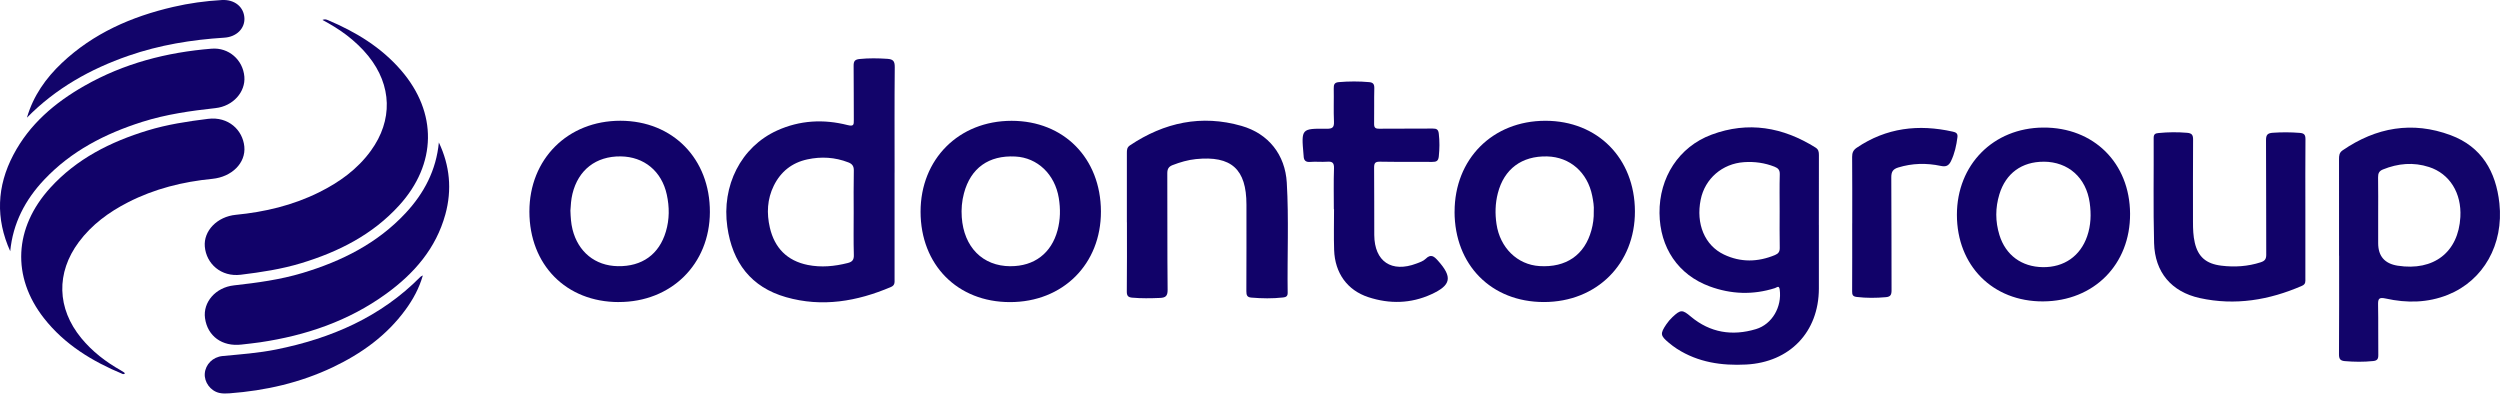
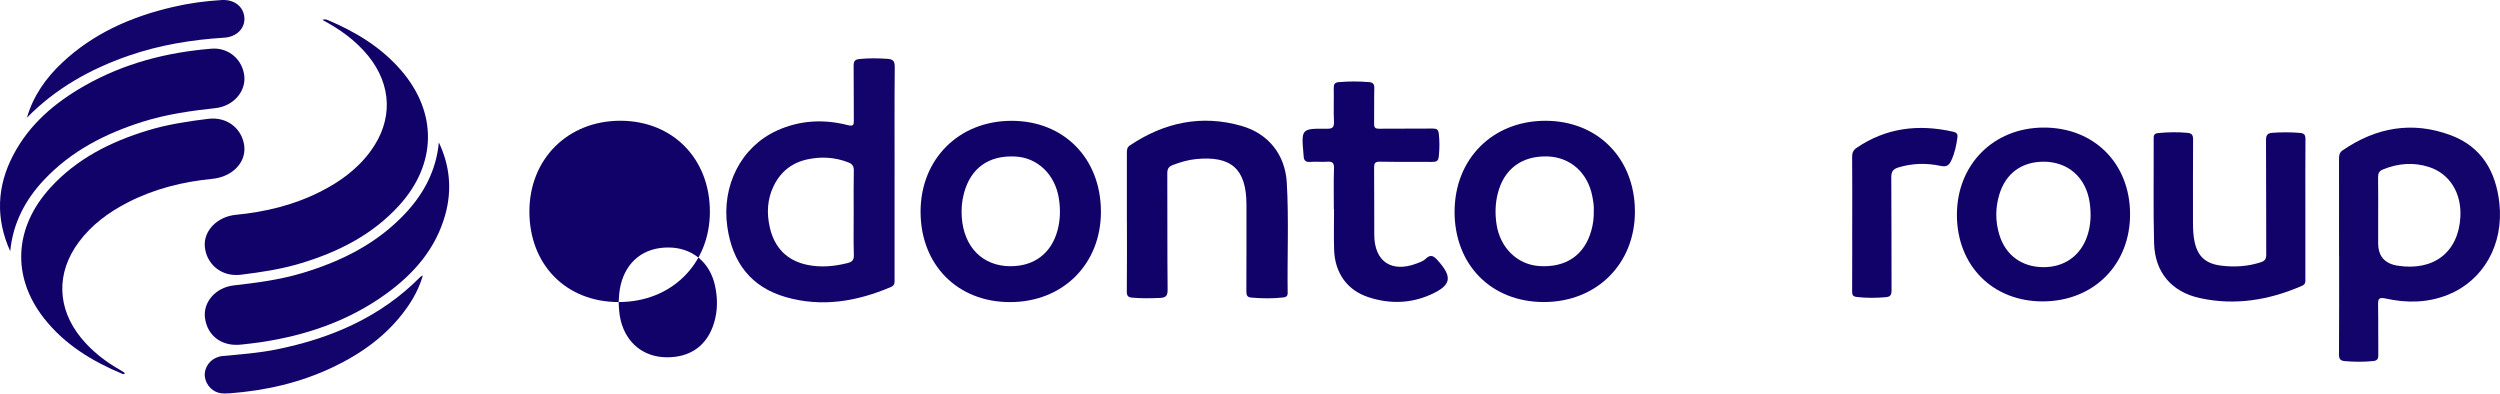
<svg xmlns="http://www.w3.org/2000/svg" id="Camada_2" viewBox="0 0 788.4 124.11">
  <defs>
    <style>
      .cls-1 {
        fill: #110269;
      }

      .cls-2 {
        fill: none;
      }

      .cls-3 {
        clip-path: url(#clippath-1);
      }

      .cls-4 {
        fill: #12046a;
      }

      .cls-5 {
        clip-path: url(#clippath);
      }
    </style>
    <clipPath id="clippath">
      <rect class="cls-2" y="0" width="788.4" height="124.11" />
    </clipPath>
    <clipPath id="clippath-1">
      <rect class="cls-2" y="0" width="788.4" height="124.11" />
    </clipPath>
  </defs>
  <g id="Camada_1-2" data-name="Camada_1">
    <g id="Arte_314">
      <g class="cls-5">
        <g class="cls-3">
-           <path class="cls-1" d="M573.6,70.96c0,6.7.02,13.4,0,20.09-.05,13.69-9.2,23.19-22.93,23.91-7.74.4-15.13-.68-21.79-4.93-.92-.59-1.79-1.26-2.63-1.96-2.65-2.22-2.75-2.82-.79-5.75.56-.84,1.24-1.63,1.97-2.32,2.61-2.45,3.15-2.38,5.8-.15,6.09,5.1,13.09,6.18,20.53,3.94,5.16-1.55,8.22-7.08,7.49-12.46-.2-1.5-.94-.64-1.5-.47-6.93,2.21-13.83,1.95-20.59-.54-9.93-3.65-15.71-12.21-15.82-23.11-.11-11.24,6.1-20.9,16.41-24.74,11.54-4.3,22.48-2.39,32.78,4.06.97.61,1.08,1.37,1.08,2.37-.03,7.35-.02,14.71-.02,22.06M561.23,66.55c0-3.86-.07-7.72.04-11.57.04-1.35-.49-1.94-1.64-2.4-3.11-1.23-6.33-1.67-9.65-1.44-6.84.47-12.32,5.2-13.65,11.82-1.54,7.62,1.25,14.41,7.33,17.31,5.29,2.52,10.7,2.4,16.1.16,1.08-.45,1.53-1.07,1.5-2.29-.08-3.86-.03-7.72-.03-11.57" />
          <path class="cls-4" d="M282.11,54.39c0,11.21,0,22.43,0,33.65,0,1,.15,1.92-1.15,2.47-10.69,4.55-21.71,6.45-33.06,3.21-11.05-3.15-16.92-10.9-18.53-22.17-1.86-13,4.31-25.21,15.67-30.38,7.18-3.26,14.67-3.65,22.24-1.73,1.94.49,2-.08,1.98-1.62-.06-5.68.02-11.36-.06-17.04-.02-1.45.36-2.02,1.87-2.17,2.92-.3,5.81-.25,8.73-.06,1.85.12,2.39.72,2.37,2.63-.11,11.07-.05,22.14-.05,33.21M269.22,67.32c0-4.51-.06-9.02.04-13.53.03-1.42-.52-2.12-1.75-2.59-4.21-1.63-8.53-1.88-12.89-.94-4.85,1.04-8.41,3.86-10.6,8.31-2.08,4.23-2.28,8.7-1.24,13.2,1.48,6.4,5.44,10.48,11.98,11.79,4.22.84,8.4.44,12.56-.61,1.4-.35,2-.95,1.95-2.53-.13-4.36-.05-8.73-.05-13.1" />
          <path class="cls-4" d="M737.64,80.62c0-10.13,0-20.25-.01-30.38,0-1.13.04-2.07,1.14-2.83,10.57-7.25,21.98-9.28,34.07-4.78,9.76,3.63,14.29,11.46,15.37,21.5,1.39,12.95-5,24.32-16.25,28.84-6.38,2.56-12.98,2.64-19.57,1.18-2.22-.49-2.48.08-2.44,2.04.11,5.24,0,10.49.07,15.73.02,1.28-.33,1.81-1.62,1.94-2.99.31-5.97.28-8.96.02-1.5-.13-1.83-.78-1.82-2.21.07-10.34.04-20.69.04-31.03M749.98,67.95v8.74q0,6.15,6.17,7.1c11.38,1.76,19.14-4.27,19.75-15.35.42-7.55-3.36-13.66-9.88-15.77-4.92-1.59-9.77-1.16-14.53.77-1.22.49-1.56,1.24-1.54,2.5.07,4,.03,8.01.03,12.01" />
-           <path class="cls-1" d="M195.1,95.26c-16.56-.01-28.14-11.75-28.15-28.53-.01-16.59,12.11-28.67,28.72-28.65,16.53.03,28.26,12.02,28.2,28.81-.07,16.43-12.18,28.38-28.77,28.36M179.89,66.52c.07,1.96.18,3.92.66,5.84,1.77,7.08,7.13,11.45,14.26,11.58,7.67.15,13.05-3.72,15.18-10.91,1.15-3.86,1.14-7.76.29-11.66-1.6-7.39-7.19-11.97-14.55-12.05-7.78-.09-13.37,4.26-15.2,11.79-.43,1.78-.55,3.59-.65,5.41" />
+           <path class="cls-1" d="M195.1,95.26c-16.56-.01-28.14-11.75-28.15-28.53-.01-16.59,12.11-28.67,28.72-28.65,16.53.03,28.26,12.02,28.2,28.81-.07,16.43-12.18,28.38-28.77,28.36c.07,1.96.18,3.92.66,5.84,1.77,7.08,7.13,11.45,14.26,11.58,7.67.15,13.05-3.72,15.18-10.91,1.15-3.86,1.14-7.76.29-11.66-1.6-7.39-7.19-11.97-14.55-12.05-7.78-.09-13.37,4.26-15.2,11.79-.43,1.78-.55,3.59-.65,5.41" />
          <path class="cls-1" d="M458.72,66.78c-.01-16.66,12-28.69,28.64-28.69,16.47,0,28.17,11.83,28.23,28.53.06,16.56-12.04,28.63-28.71,28.63-16.59,0-28.15-11.7-28.17-28.48M502.61,66.62c.12-1.54-.16-3.19-.48-4.83-1.47-7.43-7.02-12.28-14.22-12.46-8.01-.2-13.6,3.97-15.55,11.6-.83,3.22-.91,6.46-.42,9.74,1.1,7.44,6.55,12.8,13.54,13.24,8.42.53,14.24-3.48,16.39-11.31.52-1.91.8-3.84.74-5.98" />
          <path class="cls-1" d="M290.31,66.76c0-16.59,12.09-28.67,28.71-28.66,16.48,0,28.11,11.81,28.17,28.56.05,16.61-11.98,28.62-28.69,28.61-16.56,0-28.18-11.76-28.19-28.5M318.64,83.95c7.53.03,12.93-4.09,14.87-11.34.9-3.36.95-6.75.39-10.17-1.23-7.47-6.7-12.72-13.7-13.08-8.4-.44-14.08,3.63-16.2,11.57-.67,2.49-.88,5.02-.7,7.57.66,9.45,6.59,15.42,15.33,15.46" />
          <path class="cls-1" d="M101.68,6.29c.69-.31,1.2-.17,1.76.07,8.77,3.7,16.76,8.54,23.04,15.81,11.53,13.35,11.29,29.55-.62,42.63-8.4,9.23-19.11,14.62-30.86,18.19-6.22,1.89-12.62,2.86-19.08,3.65-6.19.76-10.86-3.46-11.33-8.86-.44-4.98,3.89-9.46,9.78-10.04,9.15-.89,17.96-2.98,26.22-7.08,6.41-3.18,12.13-7.27,16.38-13.14,6.95-9.58,6.65-20.57-.78-29.81-1.98-2.46-4.26-4.59-6.75-6.52-2.41-1.86-5.01-3.43-7.76-4.91" />
          <path class="cls-1" d="M39.35,117.9c-.22.02-.47.12-.64.05-9.62-4-18.35-9.3-24.86-17.62-10.22-13.05-9.46-28.5,2-41.1,8.34-9.17,19.01-14.52,30.68-18.08,6.22-1.9,12.62-2.87,19.08-3.67,6.43-.8,10.93,3.54,11.44,8.73.51,5.16-3.91,9.58-10.1,10.19-9.29.91-18.23,3.12-26.58,7.4-6.04,3.09-11.42,7.03-15.51,12.52-7.23,9.72-6.92,20.95.78,30.32,3.47,4.22,7.73,7.49,12.47,10.16.38.21.75.45,1.1.7.08.06.08.24.13.41" />
          <path class="cls-1" d="M355.37,70.11c0-7.28,0-14.57,0-21.85,0-.97.01-1.78.99-2.43,10.83-7.23,22.55-9.75,35.18-6.12,8.52,2.45,13.75,9.1,14.26,17.9.67,11.56.12,23.15.28,34.73.02,1.13-.59,1.37-1.43,1.47-3.35.38-6.7.32-10.05.04-1.35-.11-1.55-.8-1.55-2.01.05-9.1.03-18.21.03-27.31,0-11.2-4.76-15.48-15.92-14.36-2.57.26-4.99.98-7.38,1.9-1.27.49-1.67,1.25-1.66,2.62.06,12.24-.03,24.47.1,36.71.02,2.03-.72,2.49-2.45,2.56-2.92.12-5.84.17-8.75-.09-1.2-.11-1.69-.56-1.67-1.91.08-7.28.04-14.57.04-21.85" />
          <path class="cls-1" d="M644.31,95.05c-15.88.08-27.18-11.28-27.18-27.32,0-15.79,11.5-27.4,27.22-27.5,15.92-.1,27.3,11.17,27.39,27.14.1,16.01-11.39,27.6-27.43,27.68M644.53,51c-6.92-.03-11.98,3.65-14,10.25-1.31,4.28-1.31,8.59.01,12.87,1.96,6.34,6.99,10.04,13.69,10.13,6.69.09,11.83-3.5,13.98-9.75,1.19-3.45,1.3-6.98.8-10.55-1.11-7.91-6.73-12.92-14.49-12.96" />
          <path class="cls-1" d="M138.4,44.93c3.47,7.32,4.18,14.9,2.05,22.67-2.95,10.75-9.85,18.66-18.68,25.06-11.88,8.61-25.36,13.16-39.76,15.29-1.95.29-3.91.48-5.86.71-6.08.72-10.72-2.65-11.5-8.35-.68-4.98,3.31-9.66,9.08-10.31,7.33-.82,14.61-1.79,21.69-3.92,12.33-3.71,23.56-9.31,32.47-18.86,5.87-6.29,9.68-13.57,10.51-22.3" />
          <path class="cls-1" d="M3.23,79.24c-4.66-10.32-4.24-20.48.98-30.4,5.08-9.67,13.07-16.45,22.41-21.77,12.43-7.08,25.95-10.58,40.13-11.72,5.38-.43,9.86,3.52,10.31,8.81.41,4.83-3.55,9.32-9.08,9.93-7.83.86-15.61,1.96-23.15,4.35-11.69,3.71-22.35,9.18-30.88,18.21-6.01,6.36-9.88,13.75-10.73,22.61" />
          <path class="cls-1" d="M727.02,65.98c0,7.28,0,14.56,0,21.85,0,.92.16,1.77-1.06,2.3-10.36,4.52-21.1,6.31-32.23,3.87-8.99-1.98-14.18-8.19-14.42-17.33-.29-11.06-.07-22.14-.13-33.2,0-1.24.6-1.43,1.58-1.52,2.99-.3,5.96-.32,8.96-.07,1.54.13,1.9.71,1.89,2.16-.06,8.67-.03,17.33-.03,26,0,2.19.07,4.38.57,6.51,1.03,4.41,3.53,6.66,8.44,7.24,4.15.5,8.28.24,12.33-1.07,1.35-.43,1.77-1.04,1.76-2.43-.05-12.02,0-24.03-.07-36.05-.01-1.67.43-2.25,2.13-2.37,2.85-.2,5.68-.19,8.52.04,1.41.11,1.8.62,1.79,2.02-.07,7.35-.03,14.71-.03,22.06" />
          <path class="cls-1" d="M420.64,65.97c0-4.3-.1-8.59.05-12.88.06-1.81-.57-2.22-2.21-2.09-1.74.13-3.51-.09-5.25.06-1.57.14-2.09-.56-2.12-1.95,0-.15-.03-.29-.04-.43-.7-8.1-.7-8.16,7.28-8.08,1.76.02,2.41-.33,2.33-2.22-.16-3.49,0-6.99-.07-10.48-.03-1.22.21-1.88,1.56-2,3.21-.27,6.41-.29,9.62,0,1.27.11,1.64.68,1.61,1.96-.1,3.71.01,7.43-.06,11.14-.02,1.24.36,1.6,1.6,1.59,5.62-.06,11.24.01,16.86-.05,1.26-.01,1.79.29,1.94,1.62.28,2.4.25,4.77,0,7.17-.15,1.46-.77,1.74-2.09,1.73-5.47-.06-10.95.04-16.42-.07-1.59-.03-1.9.46-1.89,1.95.08,7.06,0,14.12.05,21.18.05,8.35,5.45,11.98,13.32,8.99,1.01-.38,2.15-.76,2.89-1.49,1.66-1.65,2.67-.75,3.84.55,4.69,5.23,4.22,7.77-2.08,10.65-6.48,2.96-13.16,3.08-19.83.9-6.66-2.18-10.56-7.62-10.8-14.87-.14-4.29-.03-8.59-.03-12.88h-.03" />
          <path class="cls-1" d="M584.12,70.45c0-6.99.03-13.98-.03-20.97-.01-1.3.35-2.14,1.44-2.88,9.34-6.33,19.52-7.51,30.32-5.08.91.2,1.61.51,1.45,1.73-.33,2.61-.87,5.13-2.02,7.53-.73,1.51-1.6,1.89-3.25,1.54-4.49-.95-8.96-.86-13.4.5-1.65.51-2.2,1.32-2.19,3.1.1,11.87.02,23.73.08,35.6,0,1.42-.29,2.07-1.81,2.2-3.07.27-6.1.3-9.17-.07-1.28-.15-1.46-.7-1.45-1.81.04-7.13.02-14.27.02-21.4" />
          <path class="cls-4" d="M133.35,86.86c-1.19,4.1-3.1,7.57-5.46,10.8-5.94,8.15-13.87,13.83-22.87,18.12-10.32,4.92-21.27,7.41-32.62,8.26-1.08.08-2.22.11-3.26-.13-2.8-.65-4.78-3.43-4.56-6.15.23-2.84,2.51-5.19,5.62-5.48,5.66-.54,11.32-.94,16.92-2.07,17.28-3.48,32.91-10.19,45.49-22.93.13-.13.33-.19.74-.42" />
          <path class="cls-4" d="M8.5,37.08c1.99-6.82,5.92-12.41,11.01-17.22C29.43,10.5,41.46,5.23,54.59,2.19,59.64,1.01,64.77.31,69.95.01c4.04-.23,6.96,2.18,7.13,5.71.15,3.23-2.45,5.91-6.33,6.16-10.31.65-20.42,2.3-30.2,5.69-12.07,4.18-22.97,10.3-32.04,19.52" />
        </g>
      </g>
    </g>
  </g>
</svg>